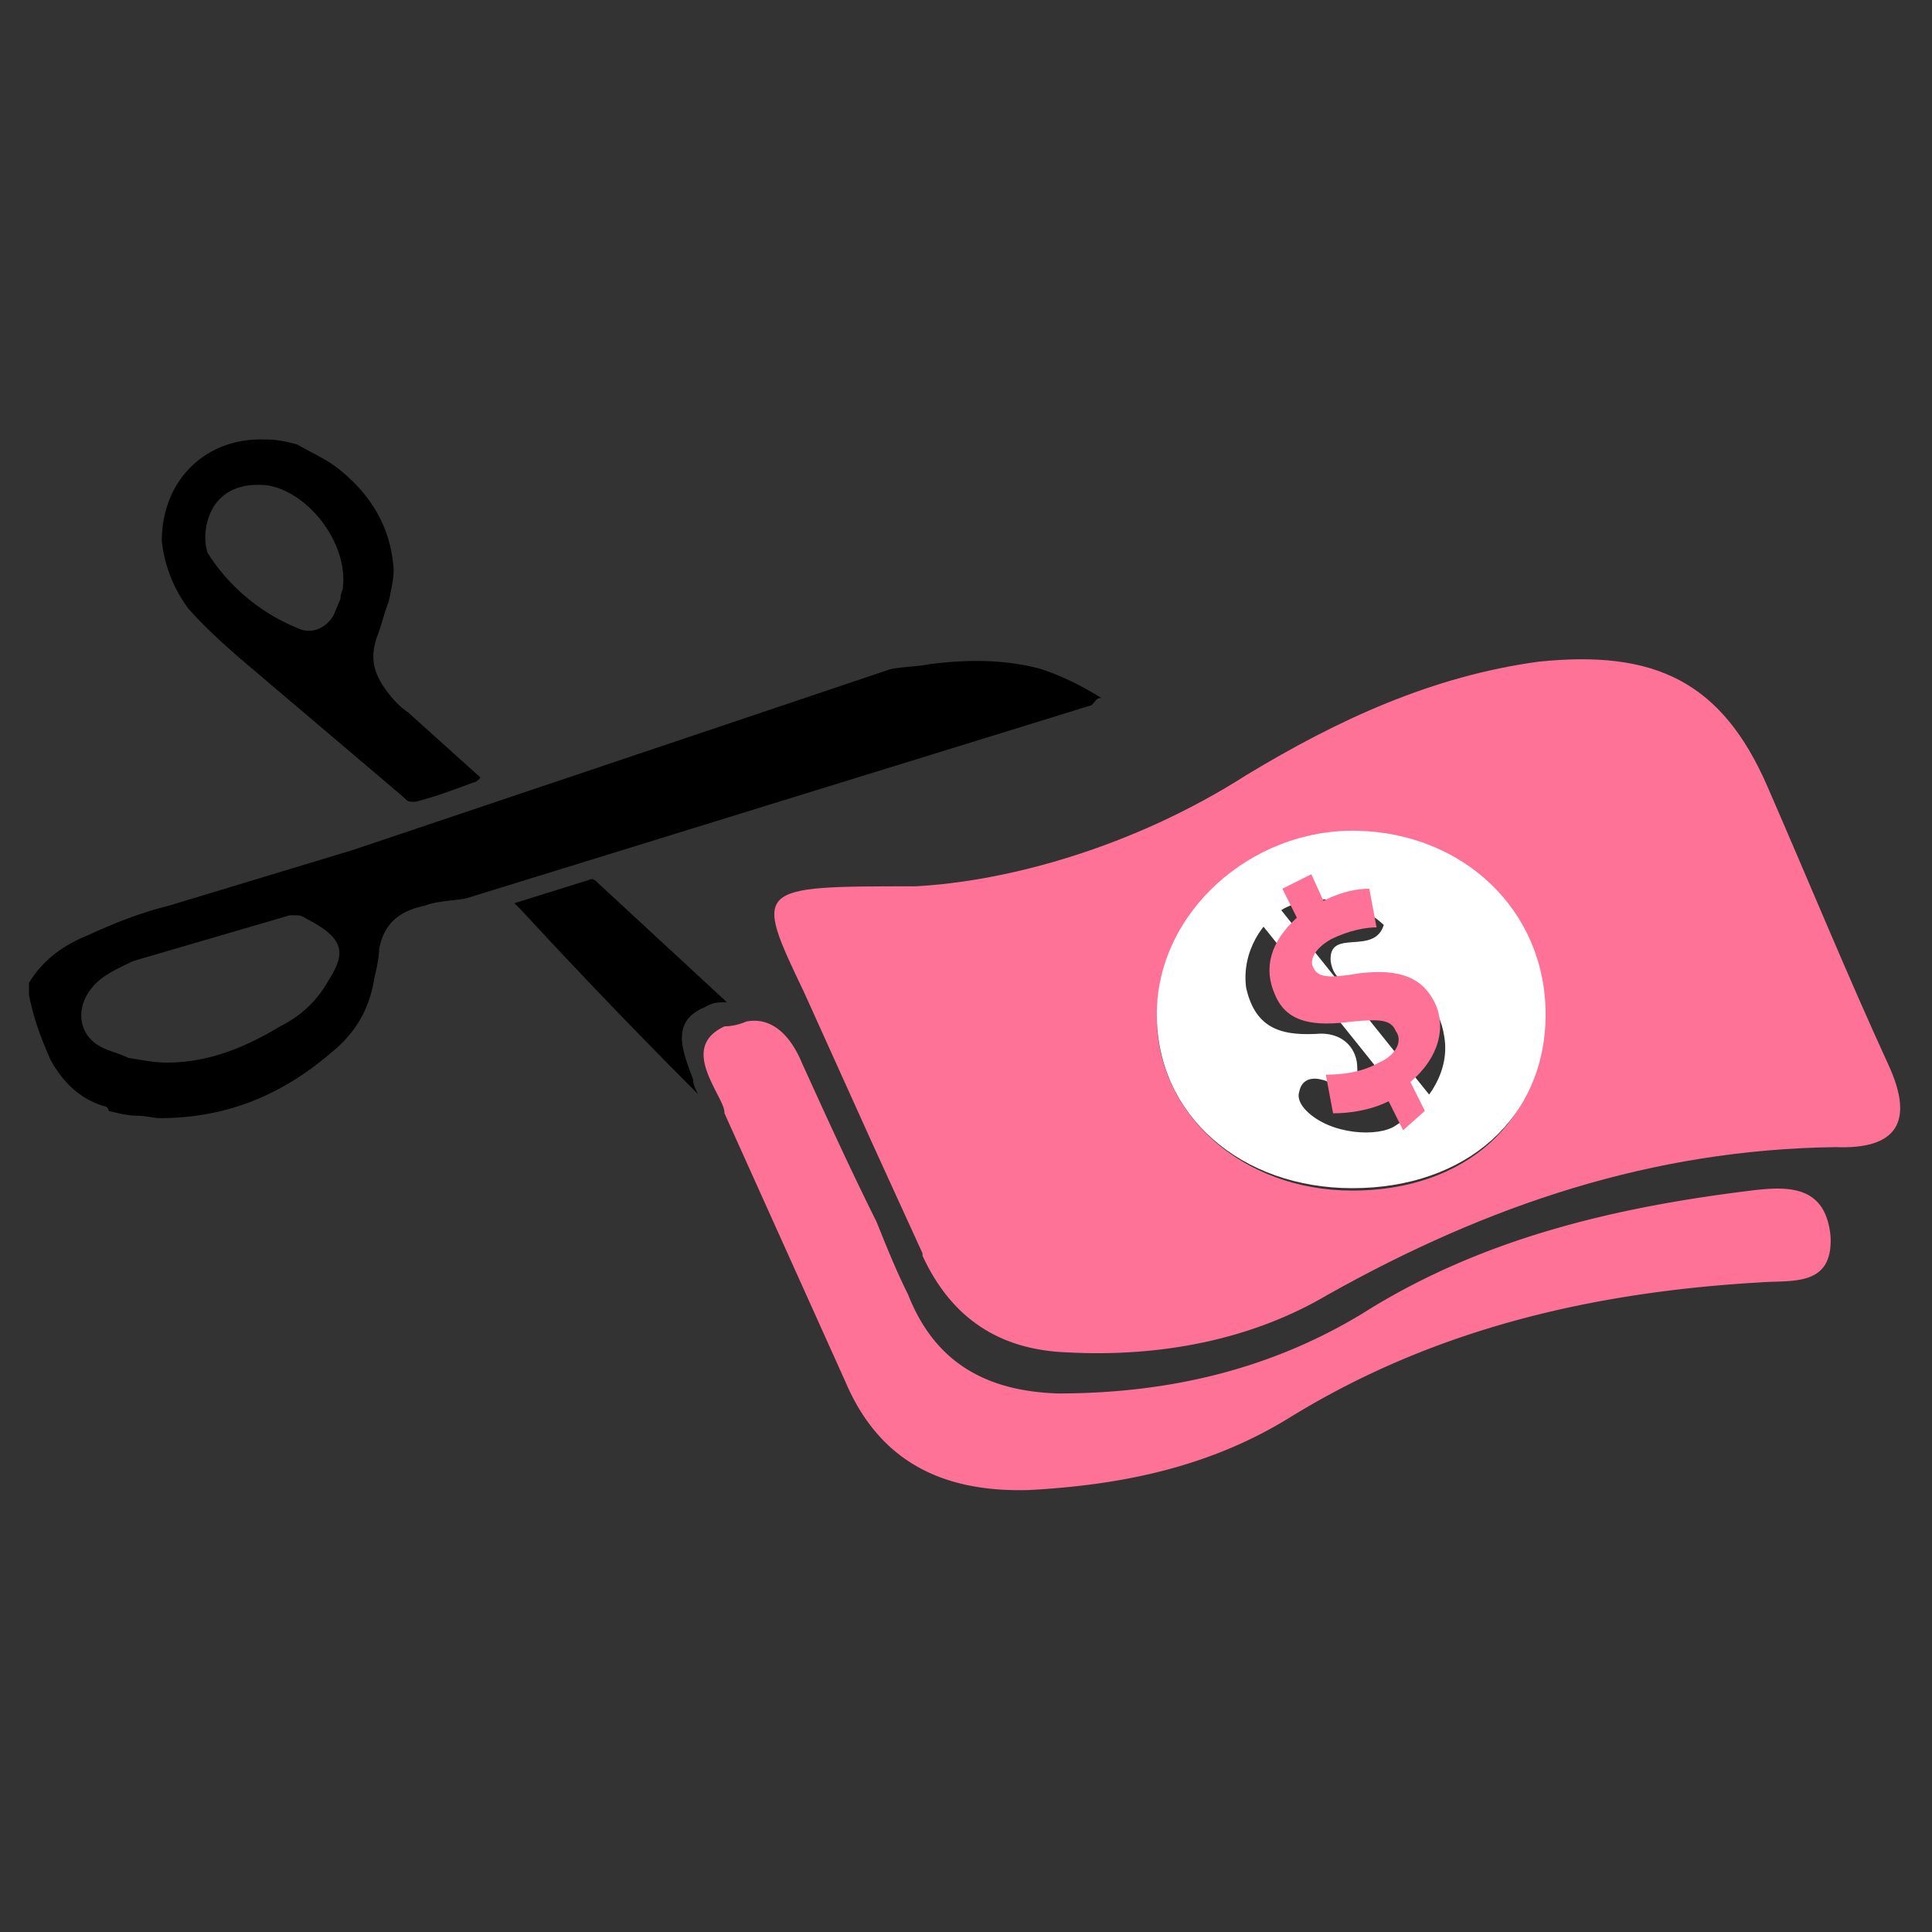
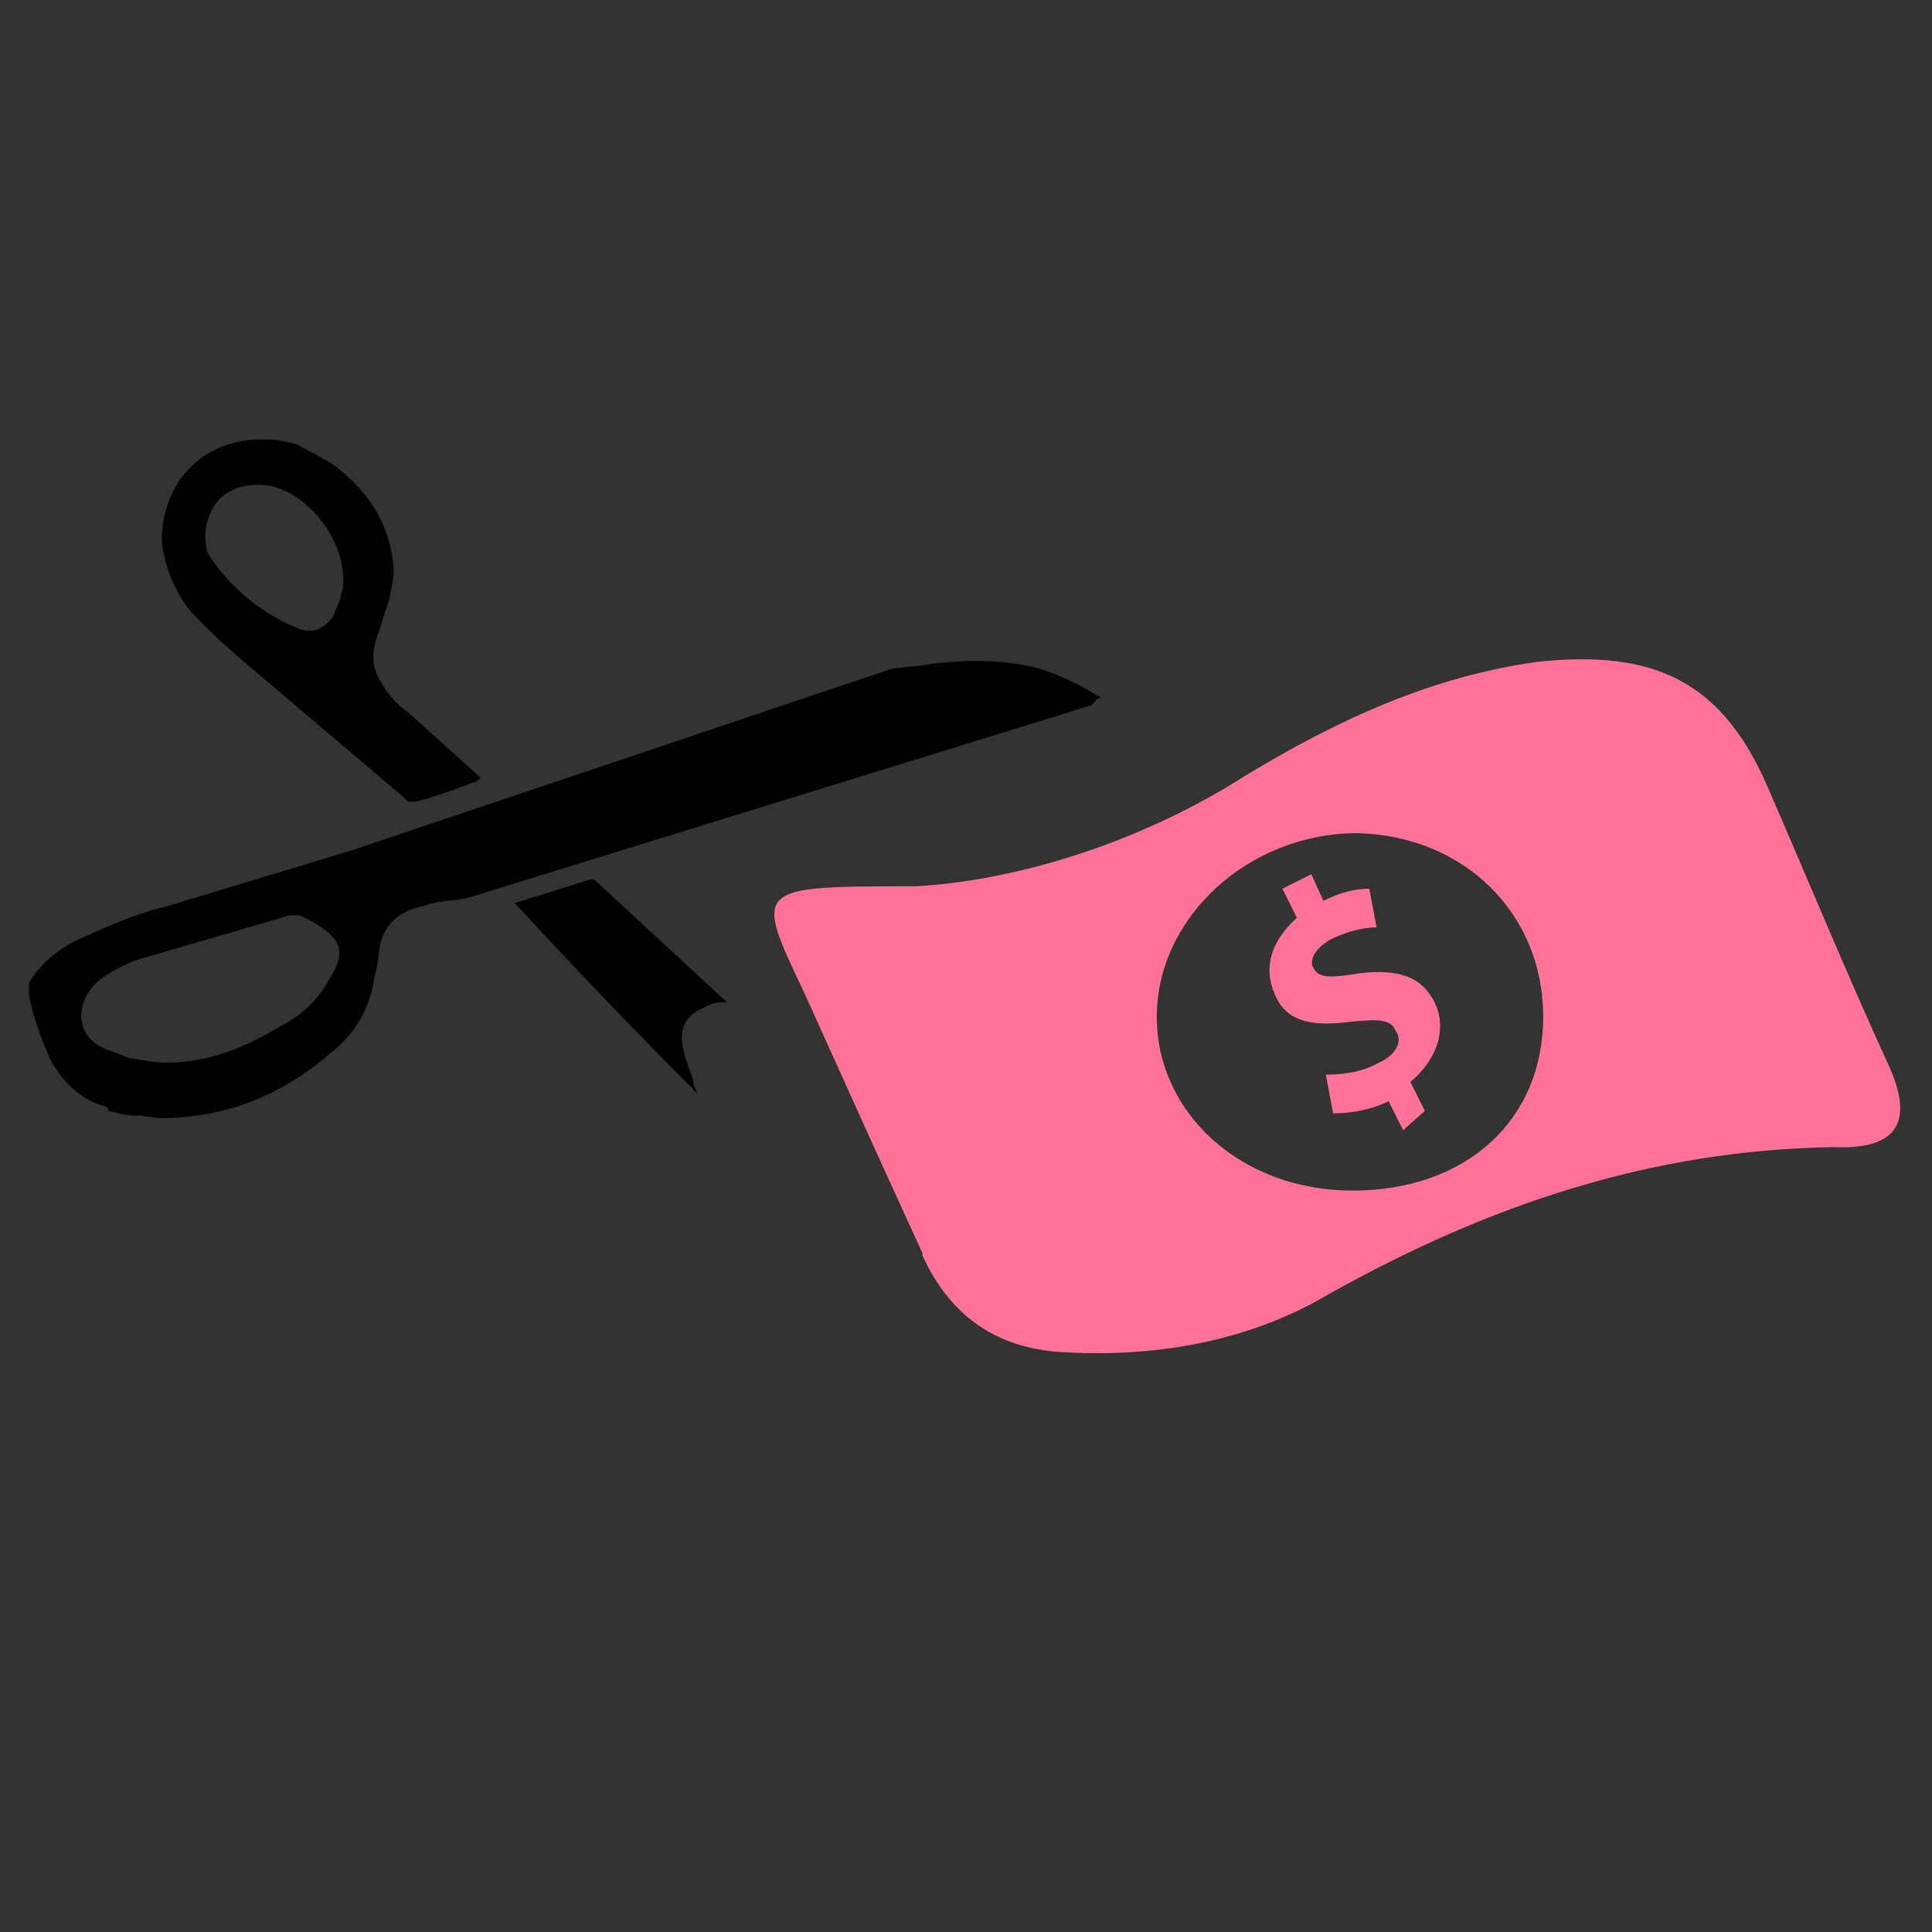
<svg xmlns="http://www.w3.org/2000/svg" viewBox="0 0 80 80">
  <rect x="0" y="0" width="80" height="80" fill="#333333" stroke="none" />
  <path d="M78.2 44.1c-1.7-3.7-3.3-7.6-5-11.5-1.9-4.4-4.7-5.7-9.5-5.2-4.4.6-8.3 2.4-12.1 4.7-4.7 3-9.9 4.4-13.7 4.6-6.7 0-6.7 0-4.6 4.4l2.8 6.2 2.1 4.6v.1c1.2 2.6 3.2 3.9 6 4 3.8.2 7.6-.5 10.8-2.4 6.6-3.7 13.4-6 21-6.1 2.5.1 3.3-1 2.2-3.4zM56 49.3c-4.6 0-8.1-3.2-8.1-7.2 0-4.1 3.8-7.6 8.3-7.6 4.4.1 7.7 3.3 7.7 7.6s-3.2 7.2-7.9 7.2z" fill="#fe7297" />
  <path d="M45.6 28.9c-.8-.5-1.6-.9-2.5-1.2-1.5-.4-3-.4-4.6-.2-.5.1-1 .1-1.6.2l-22.3 7.5L7 37.5c-1.2.3-2.2.7-3.3 1.2-1 .4-1.9 1-2.5 2v.5c.2 1 .5 1.8.9 2.7.5.9 1.2 1.6 2.2 1.9.1 0 .2.1.2.2.4.1.8.2 1.2.2.3 0 .7.1.9.1 2.7 0 5-.9 7.1-2.7 1-.8 1.6-1.8 1.8-3.1.1-.4.2-.9.2-1.2.2-1.1.9-1.6 1.9-1.8.5-.2 1.2-.2 1.7-.3l25.9-8c.2-.2.2-.3.4-.3zm-32 11.7c-.5.9-1.2 1.5-2 1.9-1.5.9-3 1.5-4.7 1.5-.5 0-1-.1-1.6-.2-.4-.2-.9-.3-1.2-.5-.7-.4-.9-1.2-.6-1.9.4-.9 1.2-1.2 2-1.6l6.5-1.9h.3c.2 0 .3.1.5.2 1.5.8 1.5 1.4.8 2.5zM7.8 25.2c.7.8 1.6 1.6 2.3 2.2l6.6 5.6c.2.2.2.2.5.2.8-.2 1.6-.5 2.4-.8.1 0 .2-.1.3-.2l-3-2.7c-.3-.2-.6-.5-.9-.9-.5-.7-.7-1.3-.4-2.2.2-.5.3-1 .5-1.5.1-.5.2-.9.2-1.3-.1-1.7-.9-3.1-2.3-4.2-.5-.4-1.2-.7-1.7-1-.4-.1-.8-.2-1.2-.2H11c-2.5-.1-4.3 1.7-4.3 4.2.1 1 .5 2 1.1 2.8zm1.1-4.3c.5-.7 1.3-.9 2.2-.8 1.7.3 3.3 2.4 3.1 4.2 0 .2-.1.2-.1.5-.1.2-.2.5-.3.7-.3.5-.9.8-1.5.5a7.96 7.96 0 0 1-3.7-3.1c-.2-.6-.1-1.4.3-2zm20.3 20.8c.3-.2.6-.2.9-.2l-5.3-4.9c-.1-.1-.2-.2-.3-.2l-3.2 1 .3.3c2.4 2.6 4.8 5.1 7.3 7.6-.1-.2-.2-.4-.2-.6-.4-1.1-1-2.4.5-3z" />
-   <path d="M33.2 44c-.5-1.2-1.3-1.9-2.3-1.7a2.39 2.39 0 0 1-.9.2c-1.5.7-.7 2-.2 3 .1.2.2.4.2.6l5 11.1c1.4 3.3 4 4.6 7.6 4.5 3.7-.2 7.4-.9 10.8-3 6-3.7 12.6-5.2 19.5-5.6 1.3-.1 3 .2 2.9-1.9-.2-2.1-1.7-2.1-3.3-1.9-5.7.7-11.2 2-16.1 5.1-3.8 2.3-8 3.3-12.6 3.3-3-.1-5.1-1.3-6.2-4.1-.5-1-.9-2-1.3-3-1.1-2.2-2.1-4.4-3.1-6.6h0z" fill="#fe7297" />
-   <path d="M56.2 34.4c-4.4-.1-8.3 3.4-8.3 7.6s3.5 7.2 8.1 7.2c4.7 0 8-2.9 8-7.2s-3.4-7.5-7.8-7.6zm1.6 12.2c-.7.5-2.7.4-3.7-.6-.2-.2-.4-.5-.3-.8.1-.5.5-.6.9-.5.6.1 1.6 1.1 1.5-.5 0-.7-.5-1.4-1.5-1.4-1.5.1-2.7-.1-3.1-1.9-.2-1.5.7-2.8 1.6-3.3 1.2-.6 2.8-.5 4.1.7-.4 1.3-2.3.1-2.2 1.5.2 1.3 1.5.9 2.3.9 1.4.2 2.2.9 2.4 2.2.3 1.7-1 3.1-2 3.7z" fill="#fff" />
-   <path d="M51.7 36.8l8.1 10.1" fill="none" stroke="#fff" stroke-miterlimit="10" />
  <path d="M58.1 46.8l-.6-1.2c-.8.4-1.7.5-2.3.5l-.3-1.6c.7 0 1.5-.1 2.2-.5.7-.3 1-.9.7-1.3-.2-.5-.7-.5-1.8-.4-1.5.2-2.7.1-3.2-1.1-.5-1.1-.2-2.2.9-3.2l-.6-1.2 1.2-.6.5 1.1c.8-.4 1.4-.5 1.9-.5l.3 1.6c-.4 0-1.1.1-1.9.5-.7.4-.9.9-.7 1.2.2.4.7.4 1.9.2 1.7-.2 2.6.2 3.1 1.2s.2 2.3-1 3.3L59 46l-.9.8z" fill="#fe7297" />
</svg>